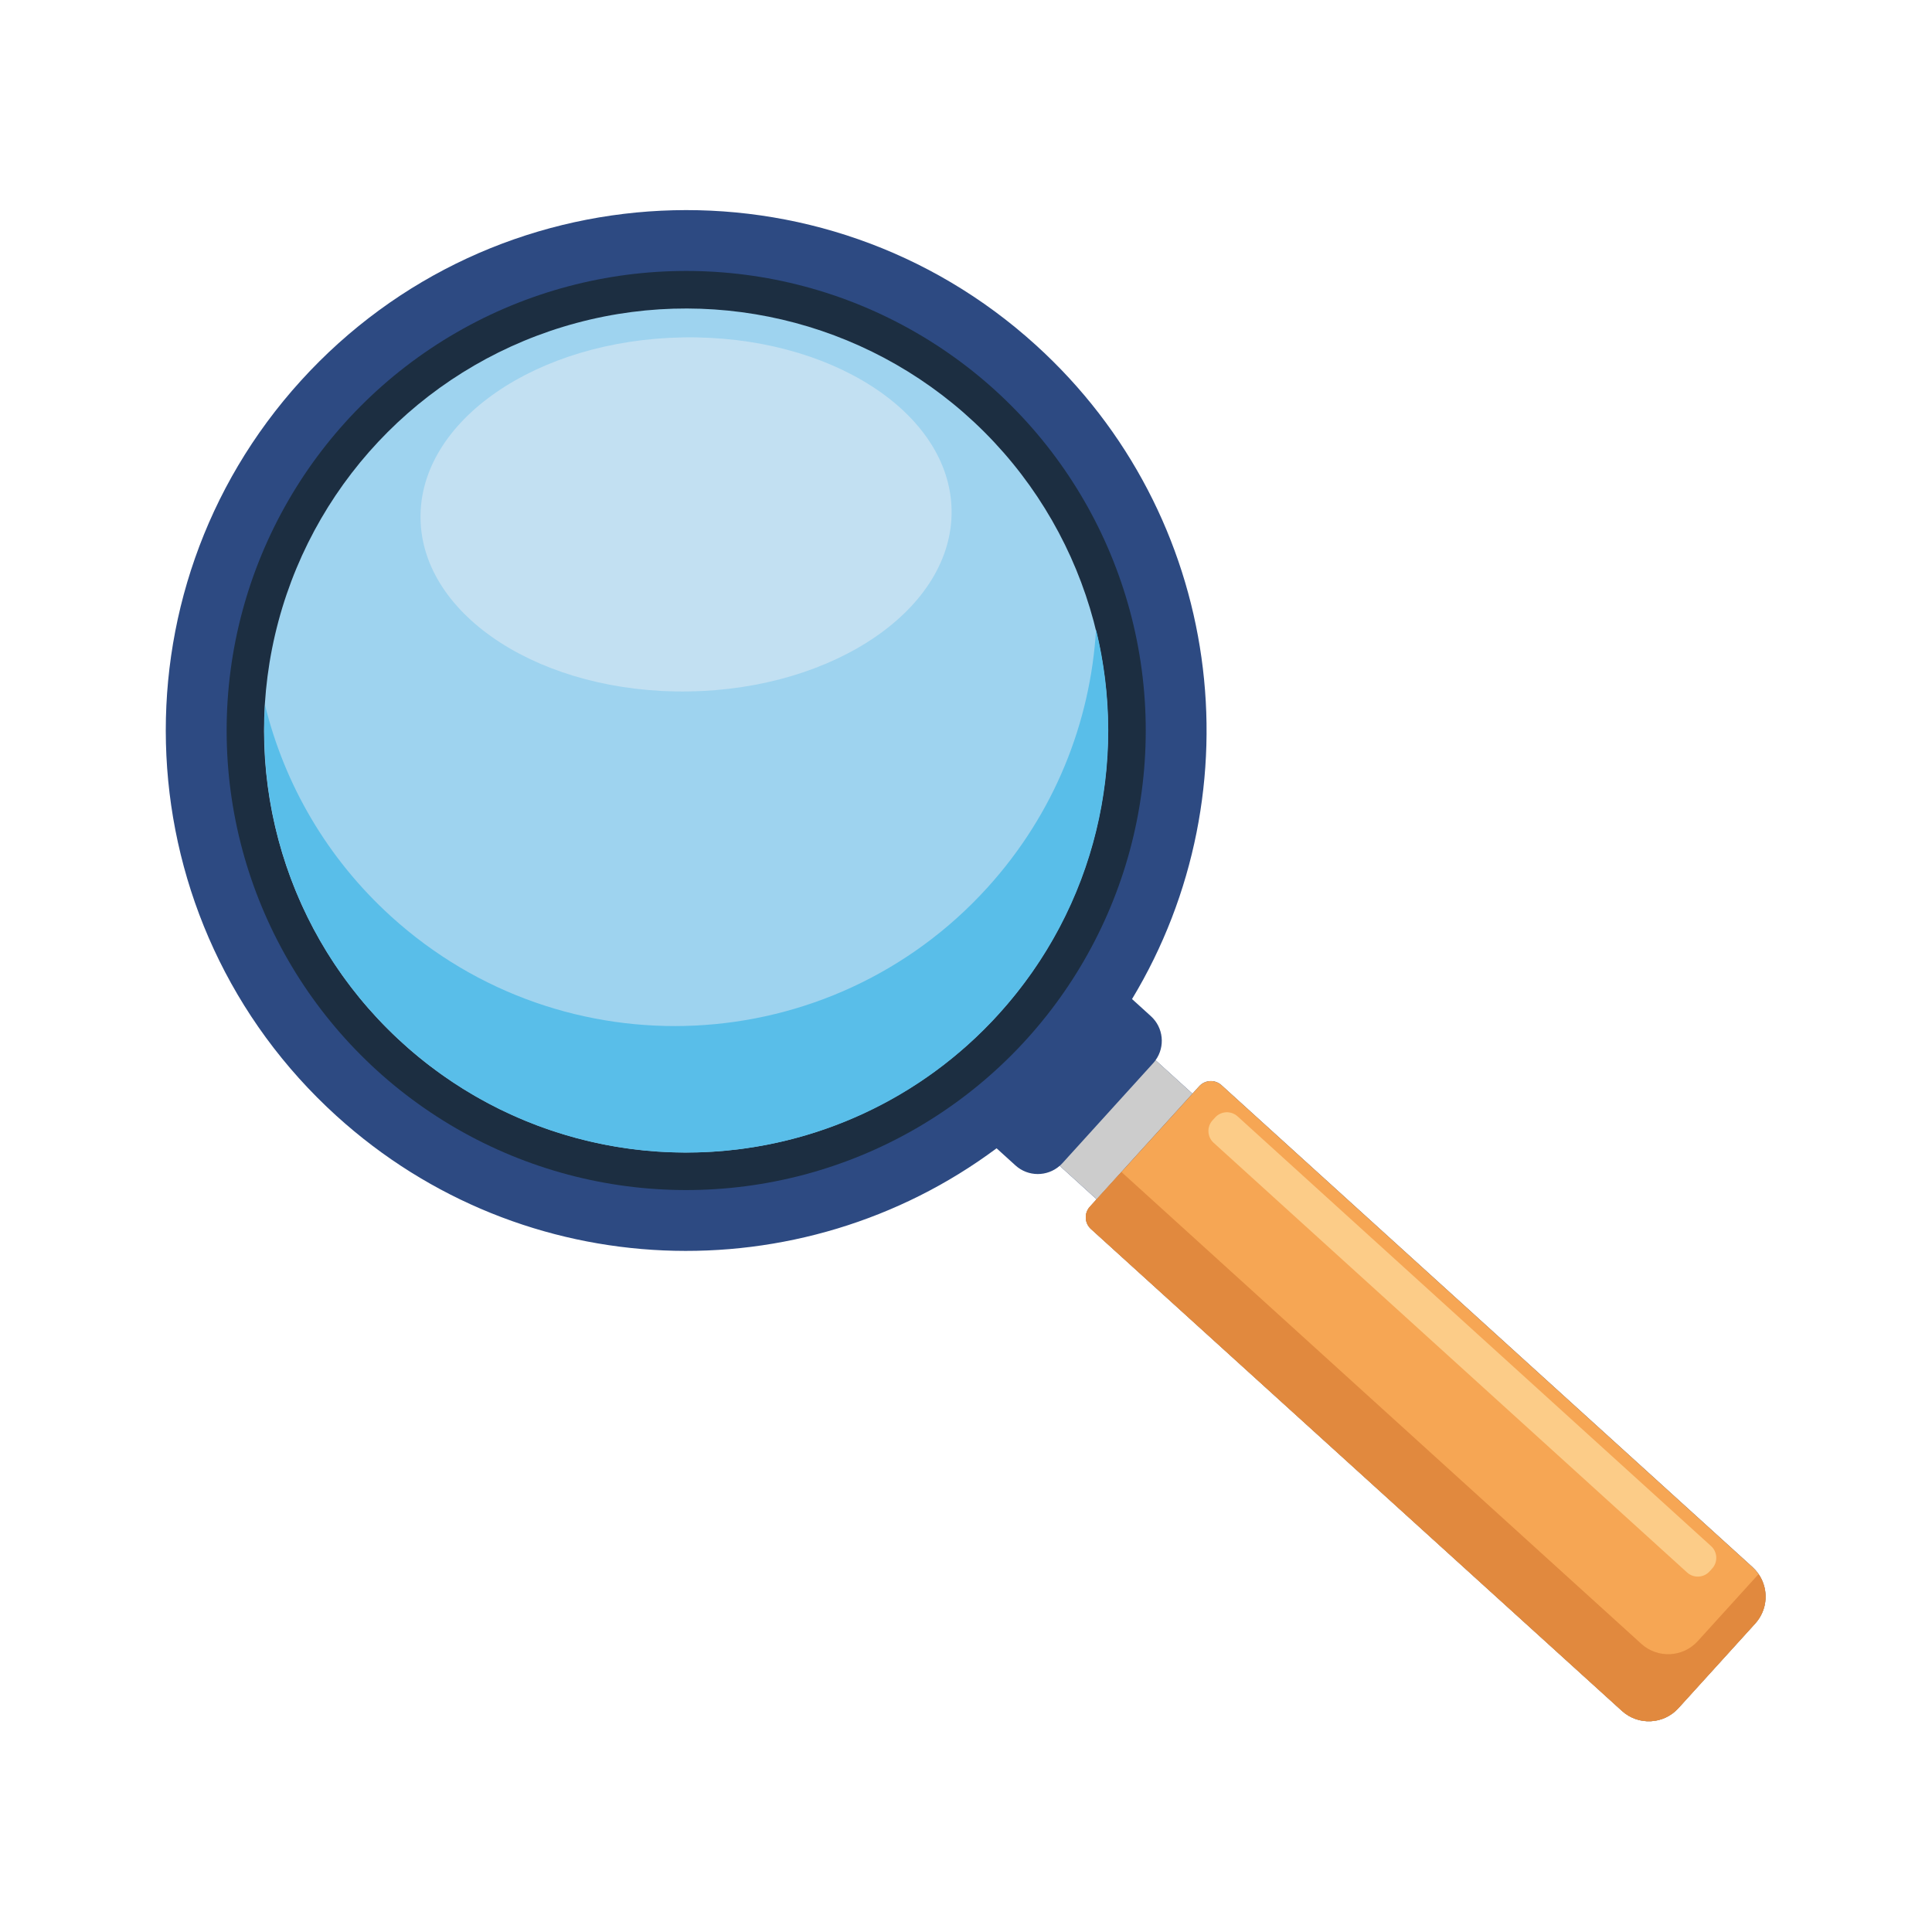
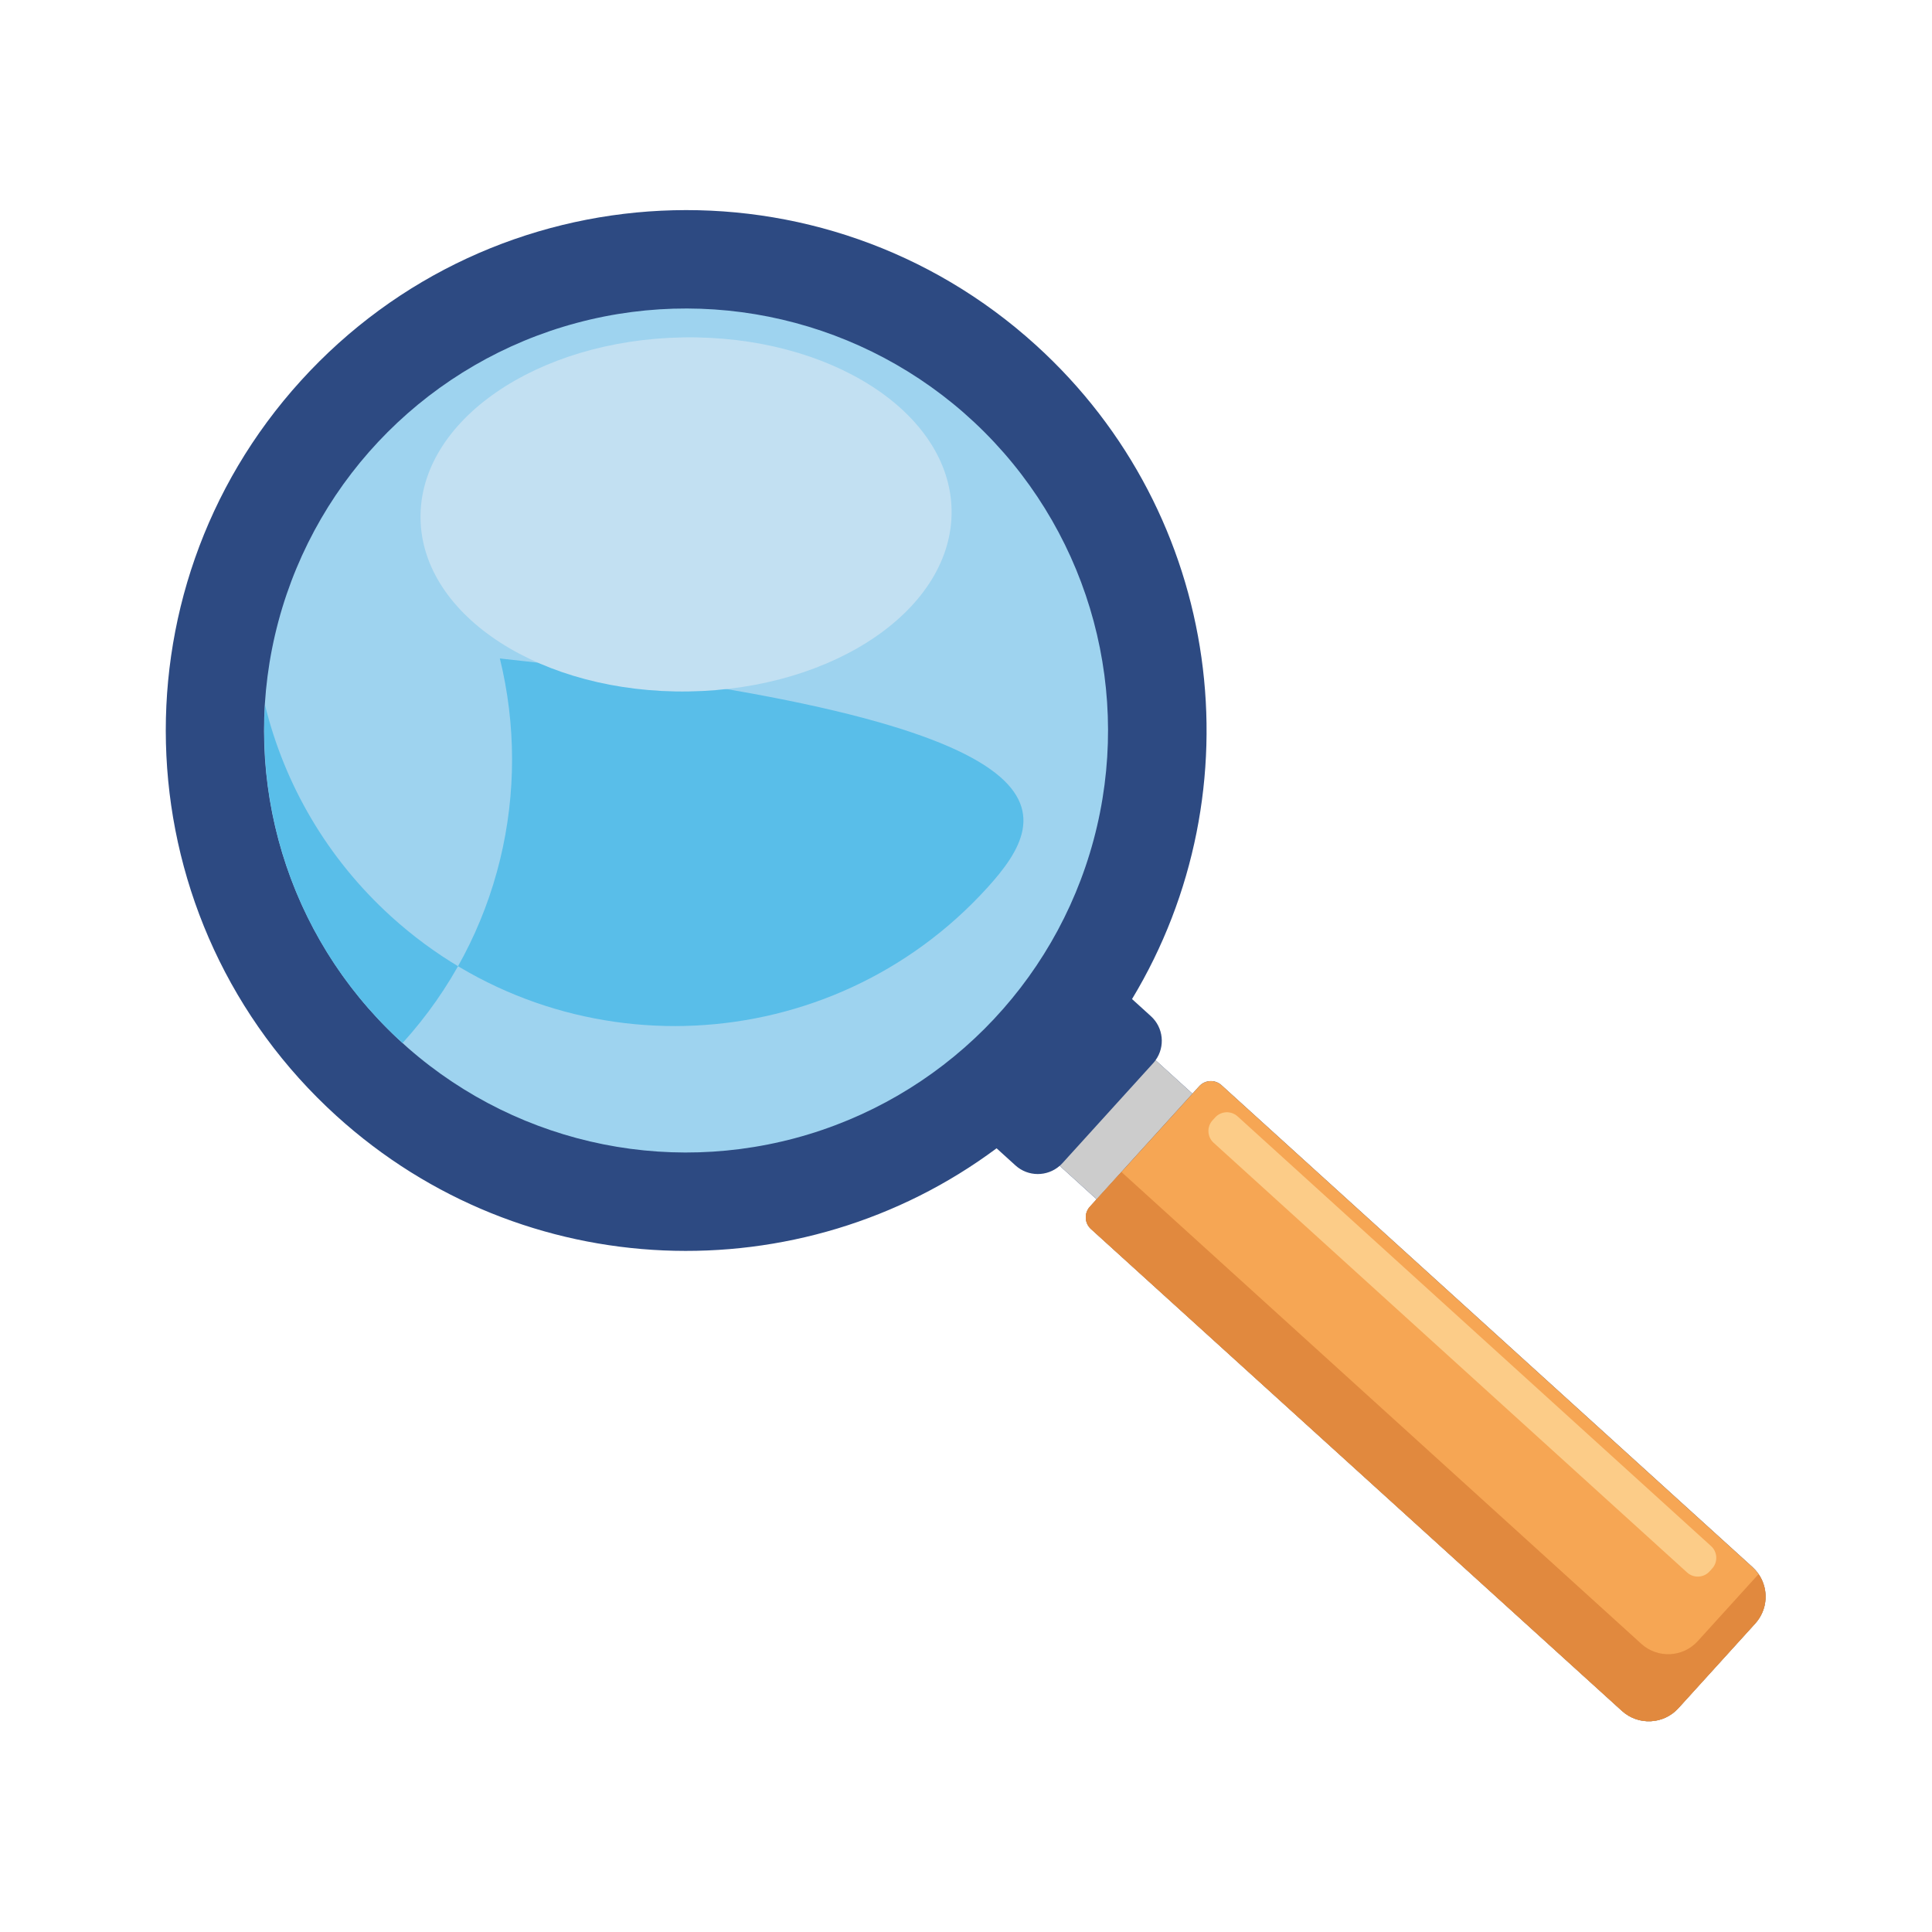
<svg xmlns="http://www.w3.org/2000/svg" version="1.1" id="Capa_1" x="0px" y="0px" viewBox="0 0 2122 2122" style="enable-background:new 0 0 2122 2122;" xml:space="preserve">
  <g>
    <path style="fill:#2D4A82;" d="M1924.84,1721.198l-583.234-529.315c-7.087-6.431-18.045-5.901-24.477,1.186l-7.41,8.166   l-40.516-36.771c10.703-14.884,8.778-35.748-5.122-48.363l-20.719-18.804c138.374-229.177,100.162-531.511-105.554-718.209   c-233.761-212.15-595.243-194.631-807.394,39.13c-212.15,233.761-194.631,595.244,39.131,807.394   c205.717,186.698,510.329,195.495,725.051,35.608l20.719,18.804c13.9,12.615,34.852,12.514,48.631,0.421l40.516,36.771   l-7.411,8.166c-6.431,7.086-5.9,18.045,1.186,24.476l583.234,529.315c17.946,16.287,45.698,14.942,61.985-3.004l84.388-92.984   C1944.131,1765.237,1942.786,1737.485,1924.84,1721.198z" />
    <path style="fill:#CCCCCC;" d="M1269.203,1164.463c-0.807,1.123-1.668,2.219-2.62,3.267l-99.64,109.79   c-0.951,1.049-1.96,2.011-2.999,2.923l40.516,36.771l105.258-115.98L1269.203,1164.463z" />
    <path style="fill:#F6A654;" d="M1924.84,1721.198l-583.234-529.315c-7.087-6.431-18.045-5.901-24.477,1.186l-7.41,8.166   l-105.258,115.98l-7.411,8.166c-6.431,7.086-5.9,18.045,1.186,24.476l583.234,529.315c17.946,16.287,45.698,14.942,61.985-3.004   l84.388-92.984C1944.131,1765.237,1942.786,1737.485,1924.84,1721.198z" />
    <path style="fill:#E1893E;" d="M1864.738,1802.49c-16.288,17.947-44.038,19.292-61.985,3.004l-571.069-518.275l-34.632,38.16   c-6.432,7.087-5.902,18.045,1.185,24.477l583.235,529.316c17.945,16.287,45.697,14.942,61.985-3.004l84.388-92.984   c13.94-15.361,14.922-37.885,3.674-54.275L1864.738,1802.49z" />
-     <circle style="fill:#1C2E41;" cx="753.676" cy="802.349" r="504.749" />
    <ellipse transform="matrix(0.707 -0.707 0.707 0.707 -346.6 767.932)" style="fill:#9ED3EF;" cx="753.676" cy="802.349" rx="463.568" ry="463.568" />
-     <path style="fill:#59BEE9;" d="M1084.482,974.939c-172.059,189.585-465.23,203.793-654.815,31.734   c-70.987-64.424-117.377-145.83-138.616-232.419c-8.138,135.391,42.829,273.124,151.086,371.371   c189.585,172.058,482.757,157.85,654.816-31.736c107.634-118.598,142.366-277.731,106.88-422.394   C1197.72,793.211,1158.293,893.609,1084.482,974.939z" />
+     <path style="fill:#59BEE9;" d="M1084.482,974.939c-172.059,189.585-465.23,203.793-654.815,31.734   c-70.987-64.424-117.377-145.83-138.616-232.419c-8.138,135.391,42.829,273.124,151.086,371.371   c107.634-118.598,142.366-277.731,106.88-422.394   C1197.72,793.211,1158.293,893.609,1084.482,974.939z" />
    <ellipse transform="matrix(1 -0.016 0.016 1 -9.138 12.406)" style="fill:#C2E0F2;" cx="753.627" cy="564.662" rx="291.642" ry="194.428" />
    <path style="fill:#FCCC88;" d="M1880.553,1722.783l-2.879,3.173c-6.445,7.101-17.527,7.638-24.629,1.194l-520.085-472.005   c-7.101-6.444-7.638-17.527-1.194-24.628l2.88-3.173c6.445-7.101,17.527-7.638,24.628-1.194l520.085,472.005   C1886.46,1704.599,1886.998,1715.682,1880.553,1722.783z" />
  </g>
</svg>